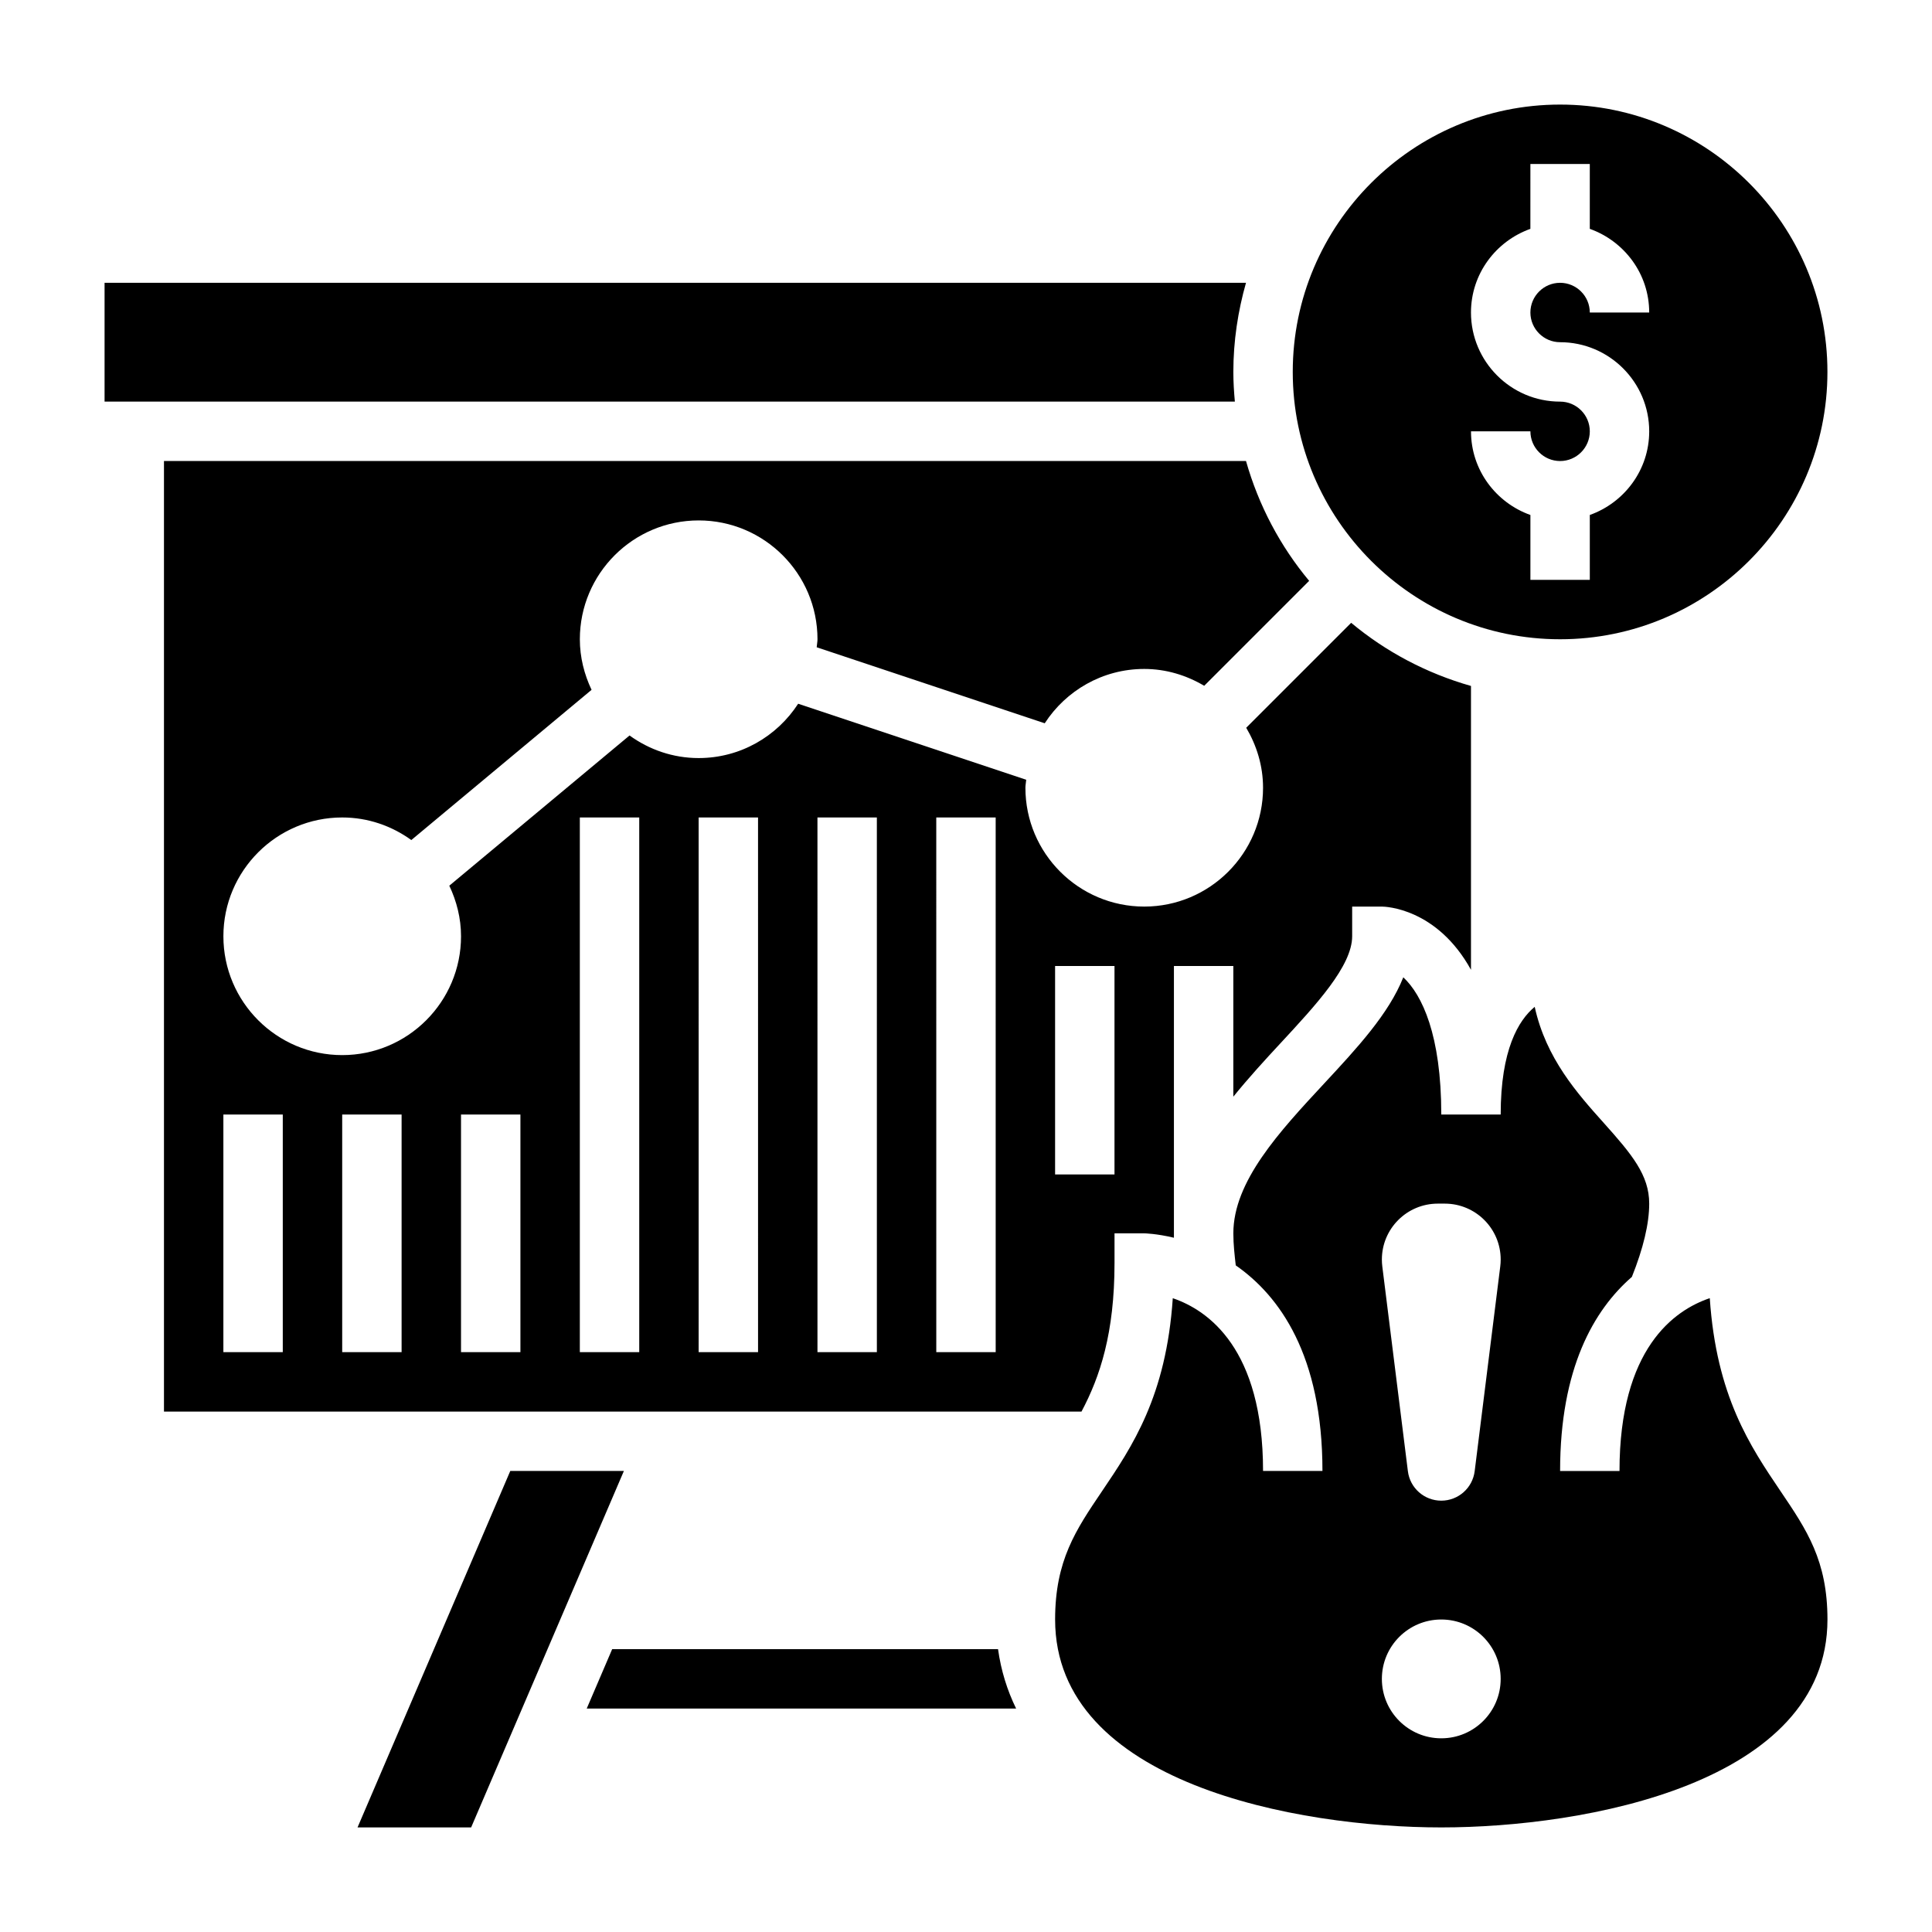
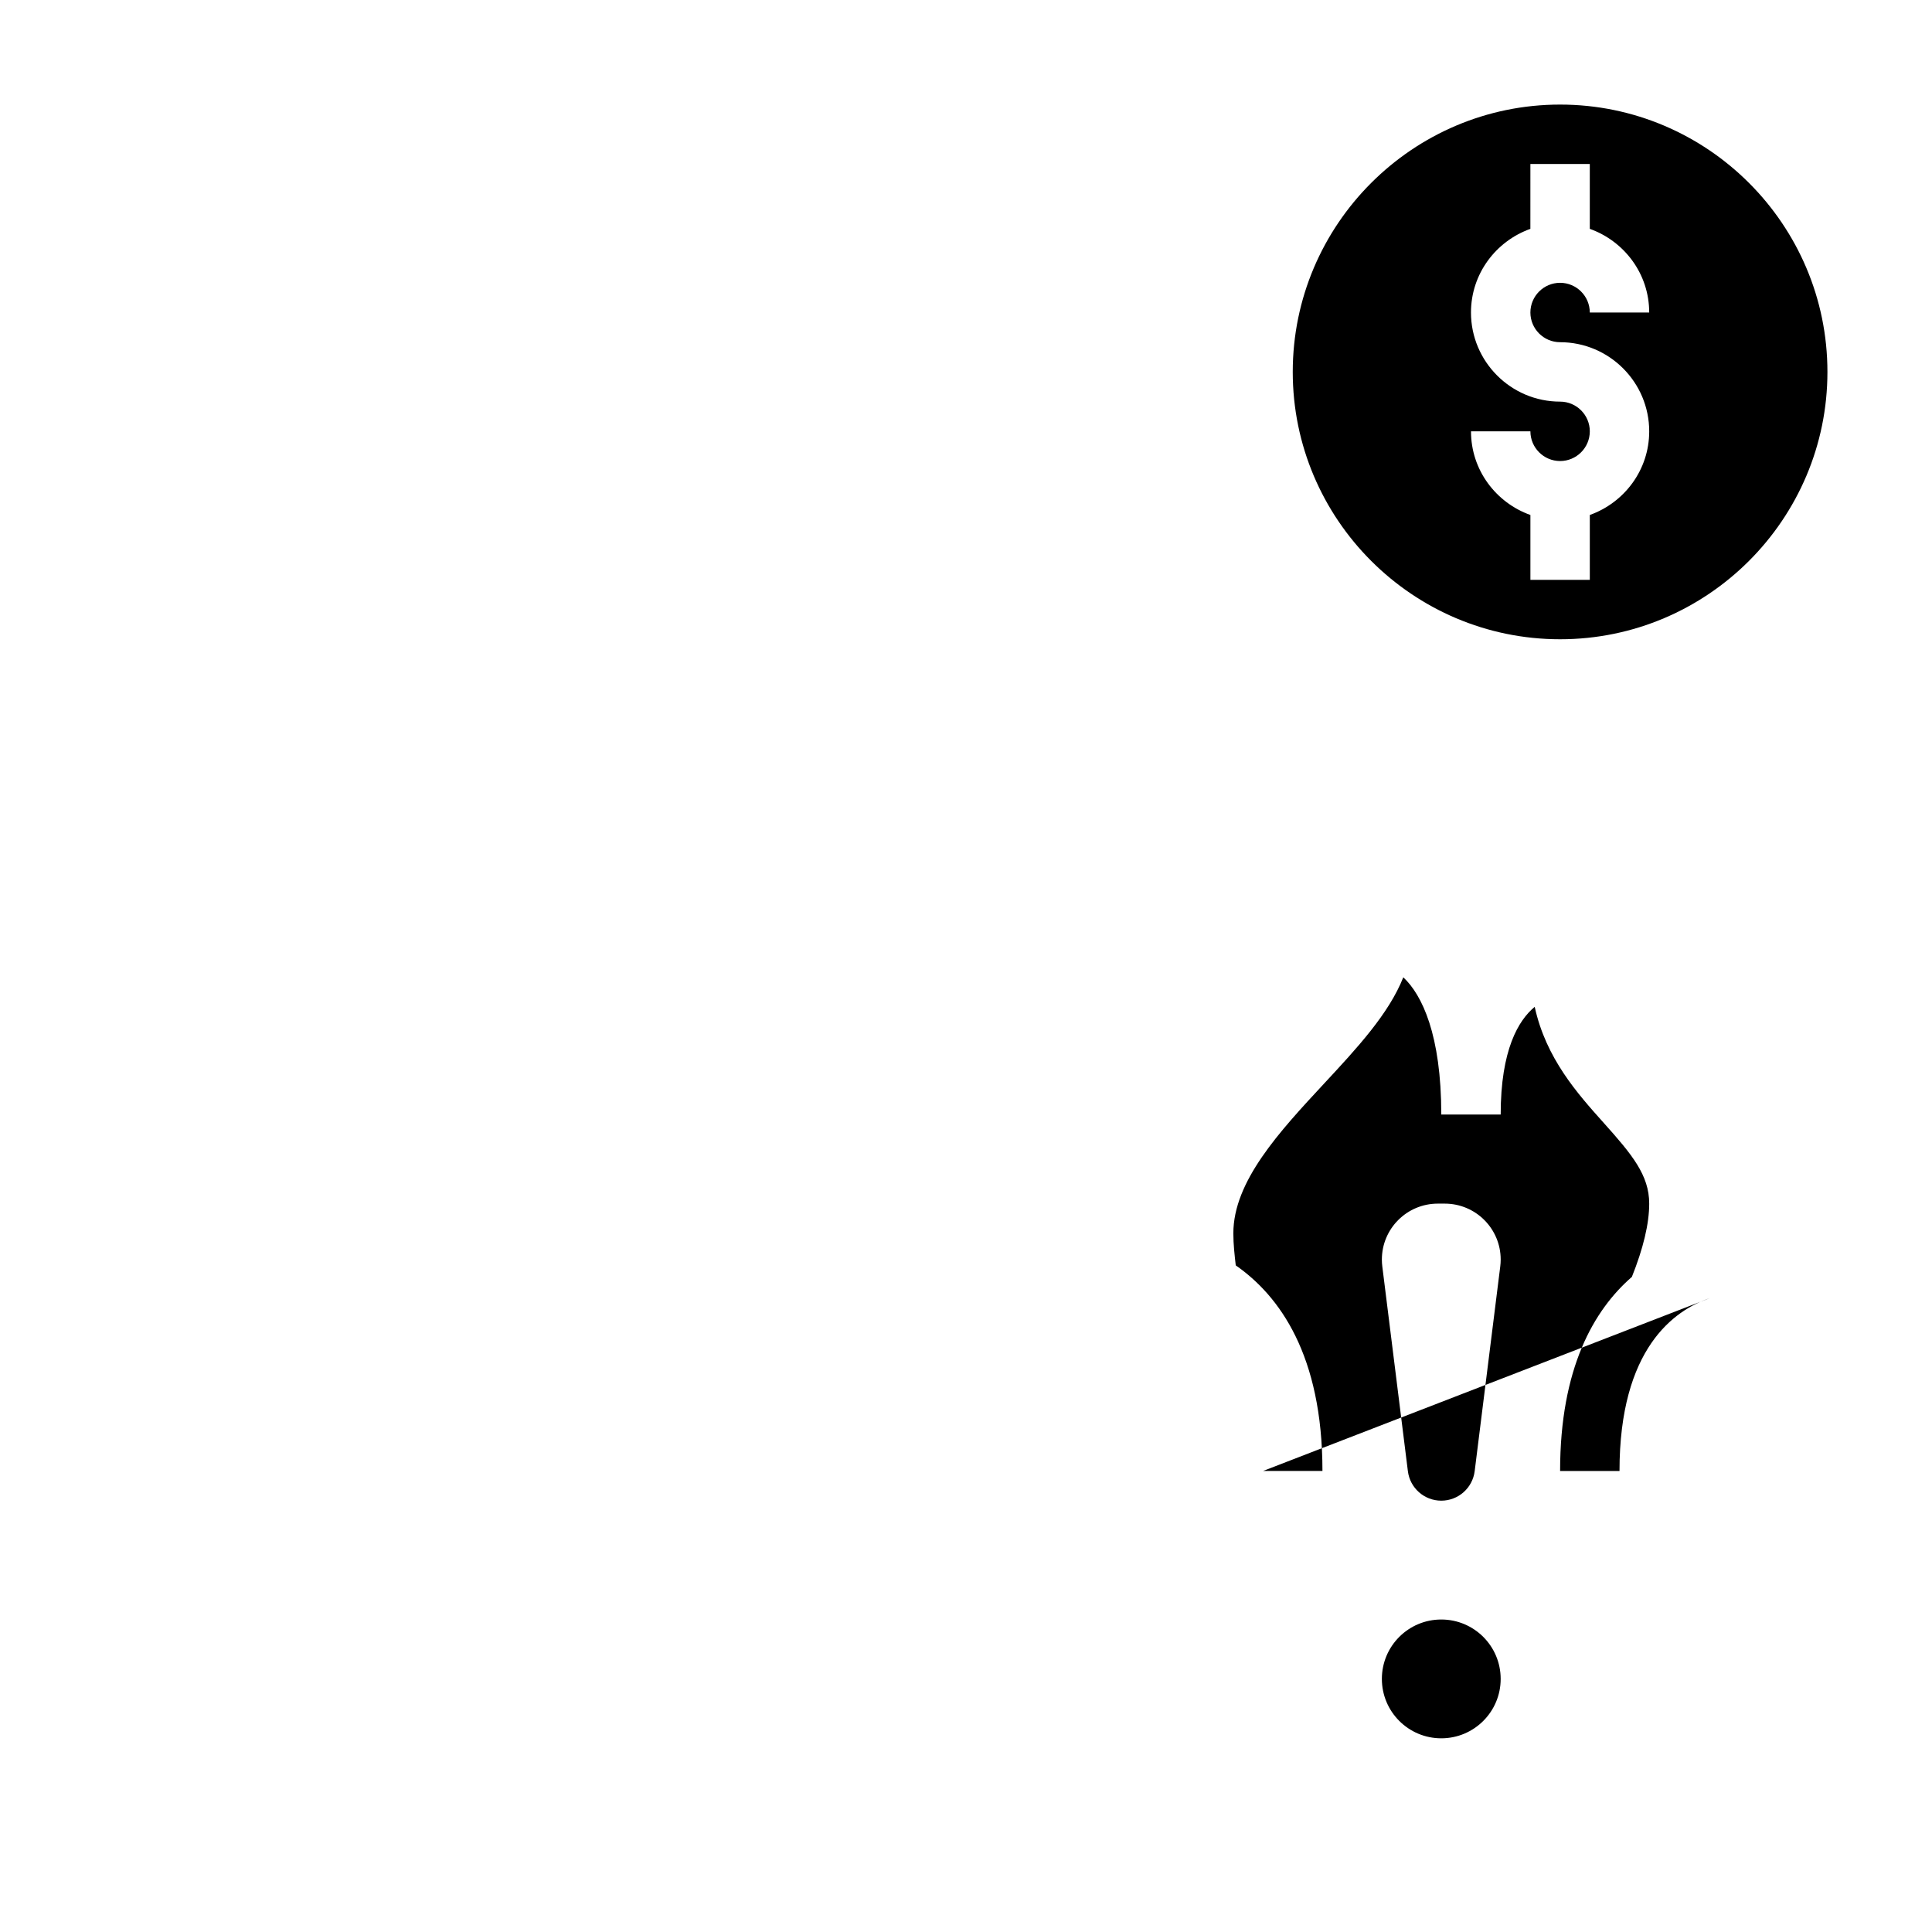
<svg xmlns="http://www.w3.org/2000/svg" fill="#000000" width="800px" height="800px" version="1.1" viewBox="144 144 512 512">
  <g>
-     <path d="m279.23 533.82-40.48 94.465h30.105l40.484-94.465z" />
-     <path d="m439.36 478.72v-7.871h7.871c0.117 0 3.273 0.062 7.871 1.164v-72.012h15.742v34.629c4.008-4.953 8.328-9.676 12.516-14.184 9.324-10.055 18.977-20.445 18.977-28.32v-7.871h7.871c0.859 0 14.57 0.371 23.617 16.75v-75.219c-11.793-3.352-22.586-9.086-31.754-16.734l-27.812 27.812c2.769 4.691 4.461 10.078 4.461 15.902 0 17.367-14.121 31.488-31.488 31.488-17.367 0-31.488-14.121-31.488-31.488 0-0.723 0.164-1.41 0.211-2.125l-60.434-20.145c-5.609 8.645-15.316 14.398-26.371 14.398-6.848 0-13.137-2.25-18.316-5.984l-47.766 39.809c1.934 4.086 3.109 8.598 3.109 13.406 0 17.367-14.121 31.488-31.488 31.488s-31.488-14.121-31.488-31.488 14.121-31.488 31.488-31.488c6.848 0 13.137 2.25 18.316 5.984l47.766-39.809c-1.934-4.086-3.106-8.598-3.106-13.406 0-17.367 14.121-31.488 31.488-31.488 17.367 0 31.488 14.121 31.488 31.488 0 0.723-0.164 1.41-0.211 2.125l60.434 20.145c5.609-8.645 15.316-14.398 26.367-14.398 5.824 0 11.211 1.691 15.895 4.465l27.812-27.812c-7.652-9.172-13.383-19.965-16.734-31.754h-286.75v251.91h243.15c4.934-9.27 8.754-20.84 8.754-39.363zm-220.42 23.617h-15.742v-62.977h15.742zm31.488 0h-15.742v-62.977h15.742zm31.488 0h-15.742v-62.977h15.742zm31.488 0h-15.742v-141.7h15.742zm31.488 0h-15.742l-0.004-141.7h15.742zm31.488 0h-15.742l-0.004-141.7h15.742zm31.488 0h-15.742l-0.004-141.7h15.742zm15.742-102.34h15.742v55.246h-15.742z" />
    <path d="m557.44 313.41c39.062 0 70.848-31.789 70.848-70.848 0-39.062-31.789-70.848-70.848-70.848-39.062 0-70.848 31.789-70.848 70.848s31.789 70.848 70.848 70.848zm0-62.977c-13.02 0-23.617-10.598-23.617-23.617 0-10.25 6.606-18.91 15.742-22.168l0.004-17.191h15.742v17.191c9.141 3.258 15.742 11.918 15.742 22.168h-15.742c0-4.336-3.535-7.871-7.871-7.871s-7.871 3.535-7.871 7.871 3.535 7.871 7.871 7.871c13.02 0 23.617 10.598 23.617 23.617 0 10.25-6.606 18.91-15.742 22.168v17.195h-15.742v-17.191c-9.141-3.258-15.742-11.918-15.742-22.168h15.742c0 4.336 3.535 7.871 7.871 7.871 4.336 0 7.871-3.535 7.871-7.871 0-4.34-3.535-7.875-7.875-7.875z" />
-     <path d="m306.23 581.05-6.746 15.742h113.8c-2.371-4.848-4.008-10.094-4.793-15.742z" />
-     <path d="m597.1 488.03c-9.406 3.172-23.914 13.336-23.914 45.793h-15.742c0-27.199 8.926-42.652 19.02-51.43 3.004-7.516 4.594-14.074 4.594-19.418 0-7.566-4.582-13.051-12.043-21.387-6.965-7.777-15.305-17.082-18.301-30.766-4.293 3.547-9.016 11.359-9.016 28.535h-15.742c0-21.098-5.102-31.73-10.066-36.359-3.848 9.691-12.234 18.734-20.98 28.148-11.836 12.738-24.059 25.914-24.059 39.699 0 2.984 0.332 5.738 0.637 8.492 11.586 8.062 22.977 23.766 22.977 54.484h-15.742c0-32.449-14.586-42.609-23.922-45.785-1.738 25.984-10.738 39.289-18.766 51.168-6.938 10.25-12.418 18.367-12.418 33.977 0 43.492 64.324 55.105 102.34 55.105 38.016 0 102.34-11.609 102.34-55.105 0-15.609-5.481-23.727-12.414-33.977-8.035-11.887-17.023-25.191-18.773-51.176zm-71.148 116.64c-8.699 0-15.742-7.047-15.742-15.742 0-8.699 7.047-15.742 15.742-15.742 8.699 0 15.742 7.047 15.742 15.742 0.004 8.695-7.043 15.742-15.742 15.742zm15.629-125.04-6.777 54.246c-0.562 4.469-4.356 7.816-8.852 7.816-4.496 0-8.289-3.344-8.848-7.809l-6.777-54.246c-0.078-0.613-0.117-1.23-0.117-1.844 0-8.188 6.637-14.82 14.824-14.82h1.844c8.184 0 14.82 6.633 14.82 14.82 0 0.613-0.039 1.23-0.117 1.836z" />
-     <path d="m470.85 242.56c0-8.195 1.219-16.098 3.352-23.617h-302.49v31.488h299.54c-0.238-2.598-0.402-5.211-0.402-7.871z" />
+     <path d="m597.1 488.03c-9.406 3.172-23.914 13.336-23.914 45.793h-15.742c0-27.199 8.926-42.652 19.02-51.43 3.004-7.516 4.594-14.074 4.594-19.418 0-7.566-4.582-13.051-12.043-21.387-6.965-7.777-15.305-17.082-18.301-30.766-4.293 3.547-9.016 11.359-9.016 28.535h-15.742c0-21.098-5.102-31.73-10.066-36.359-3.848 9.691-12.234 18.734-20.98 28.148-11.836 12.738-24.059 25.914-24.059 39.699 0 2.984 0.332 5.738 0.637 8.492 11.586 8.062 22.977 23.766 22.977 54.484h-15.742zm-71.148 116.64c-8.699 0-15.742-7.047-15.742-15.742 0-8.699 7.047-15.742 15.742-15.742 8.699 0 15.742 7.047 15.742 15.742 0.004 8.695-7.043 15.742-15.742 15.742zm15.629-125.04-6.777 54.246c-0.562 4.469-4.356 7.816-8.852 7.816-4.496 0-8.289-3.344-8.848-7.809l-6.777-54.246c-0.078-0.613-0.117-1.23-0.117-1.844 0-8.188 6.637-14.82 14.824-14.82h1.844c8.184 0 14.82 6.633 14.82 14.82 0 0.613-0.039 1.23-0.117 1.836z" />
  </g>
</svg>